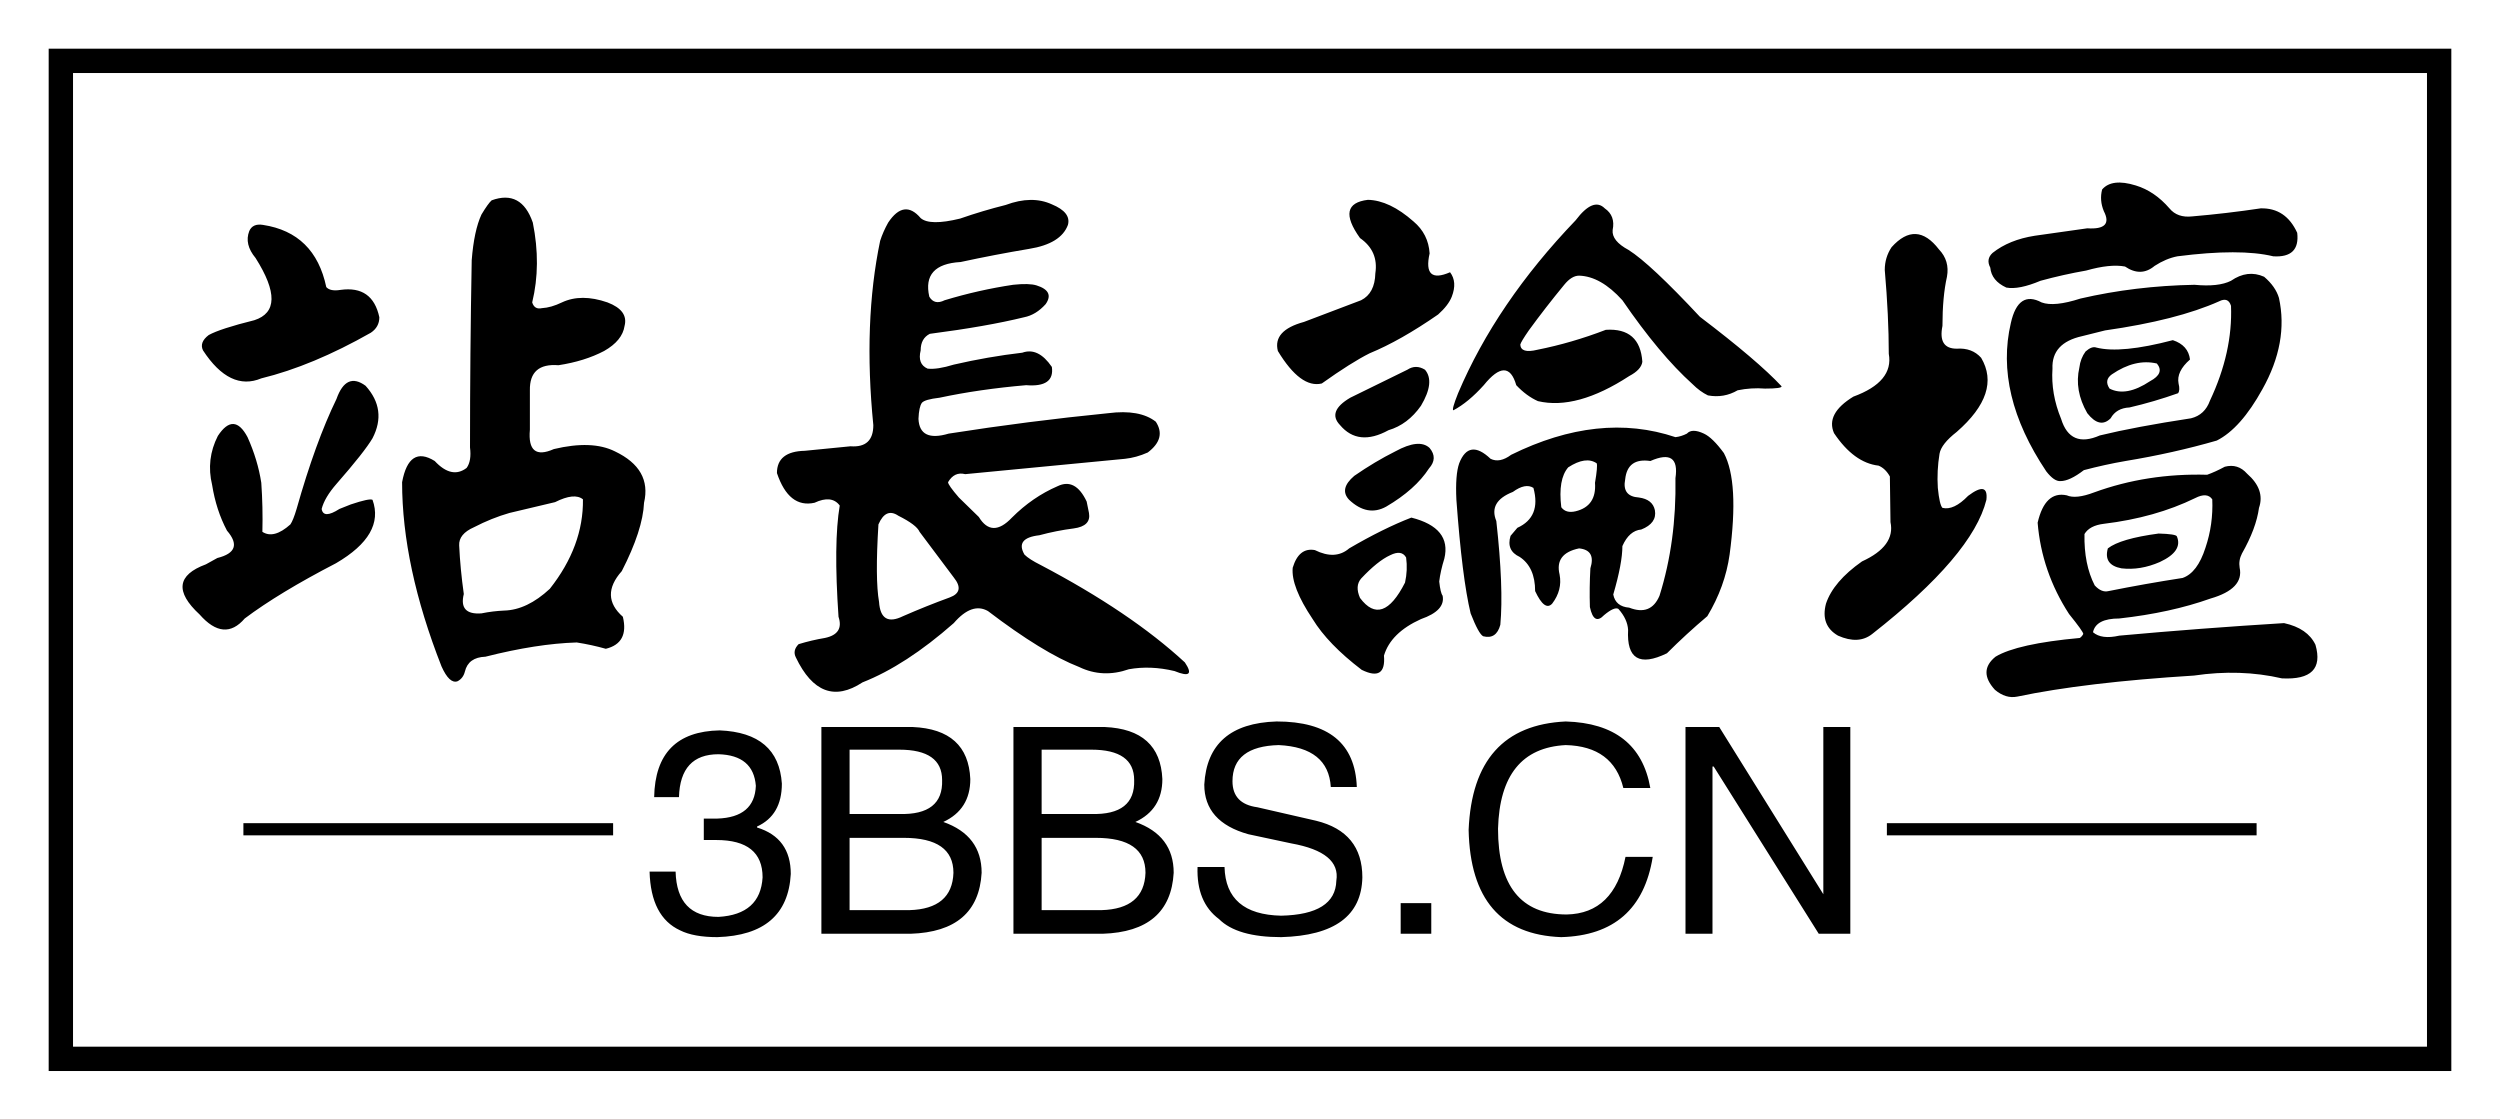
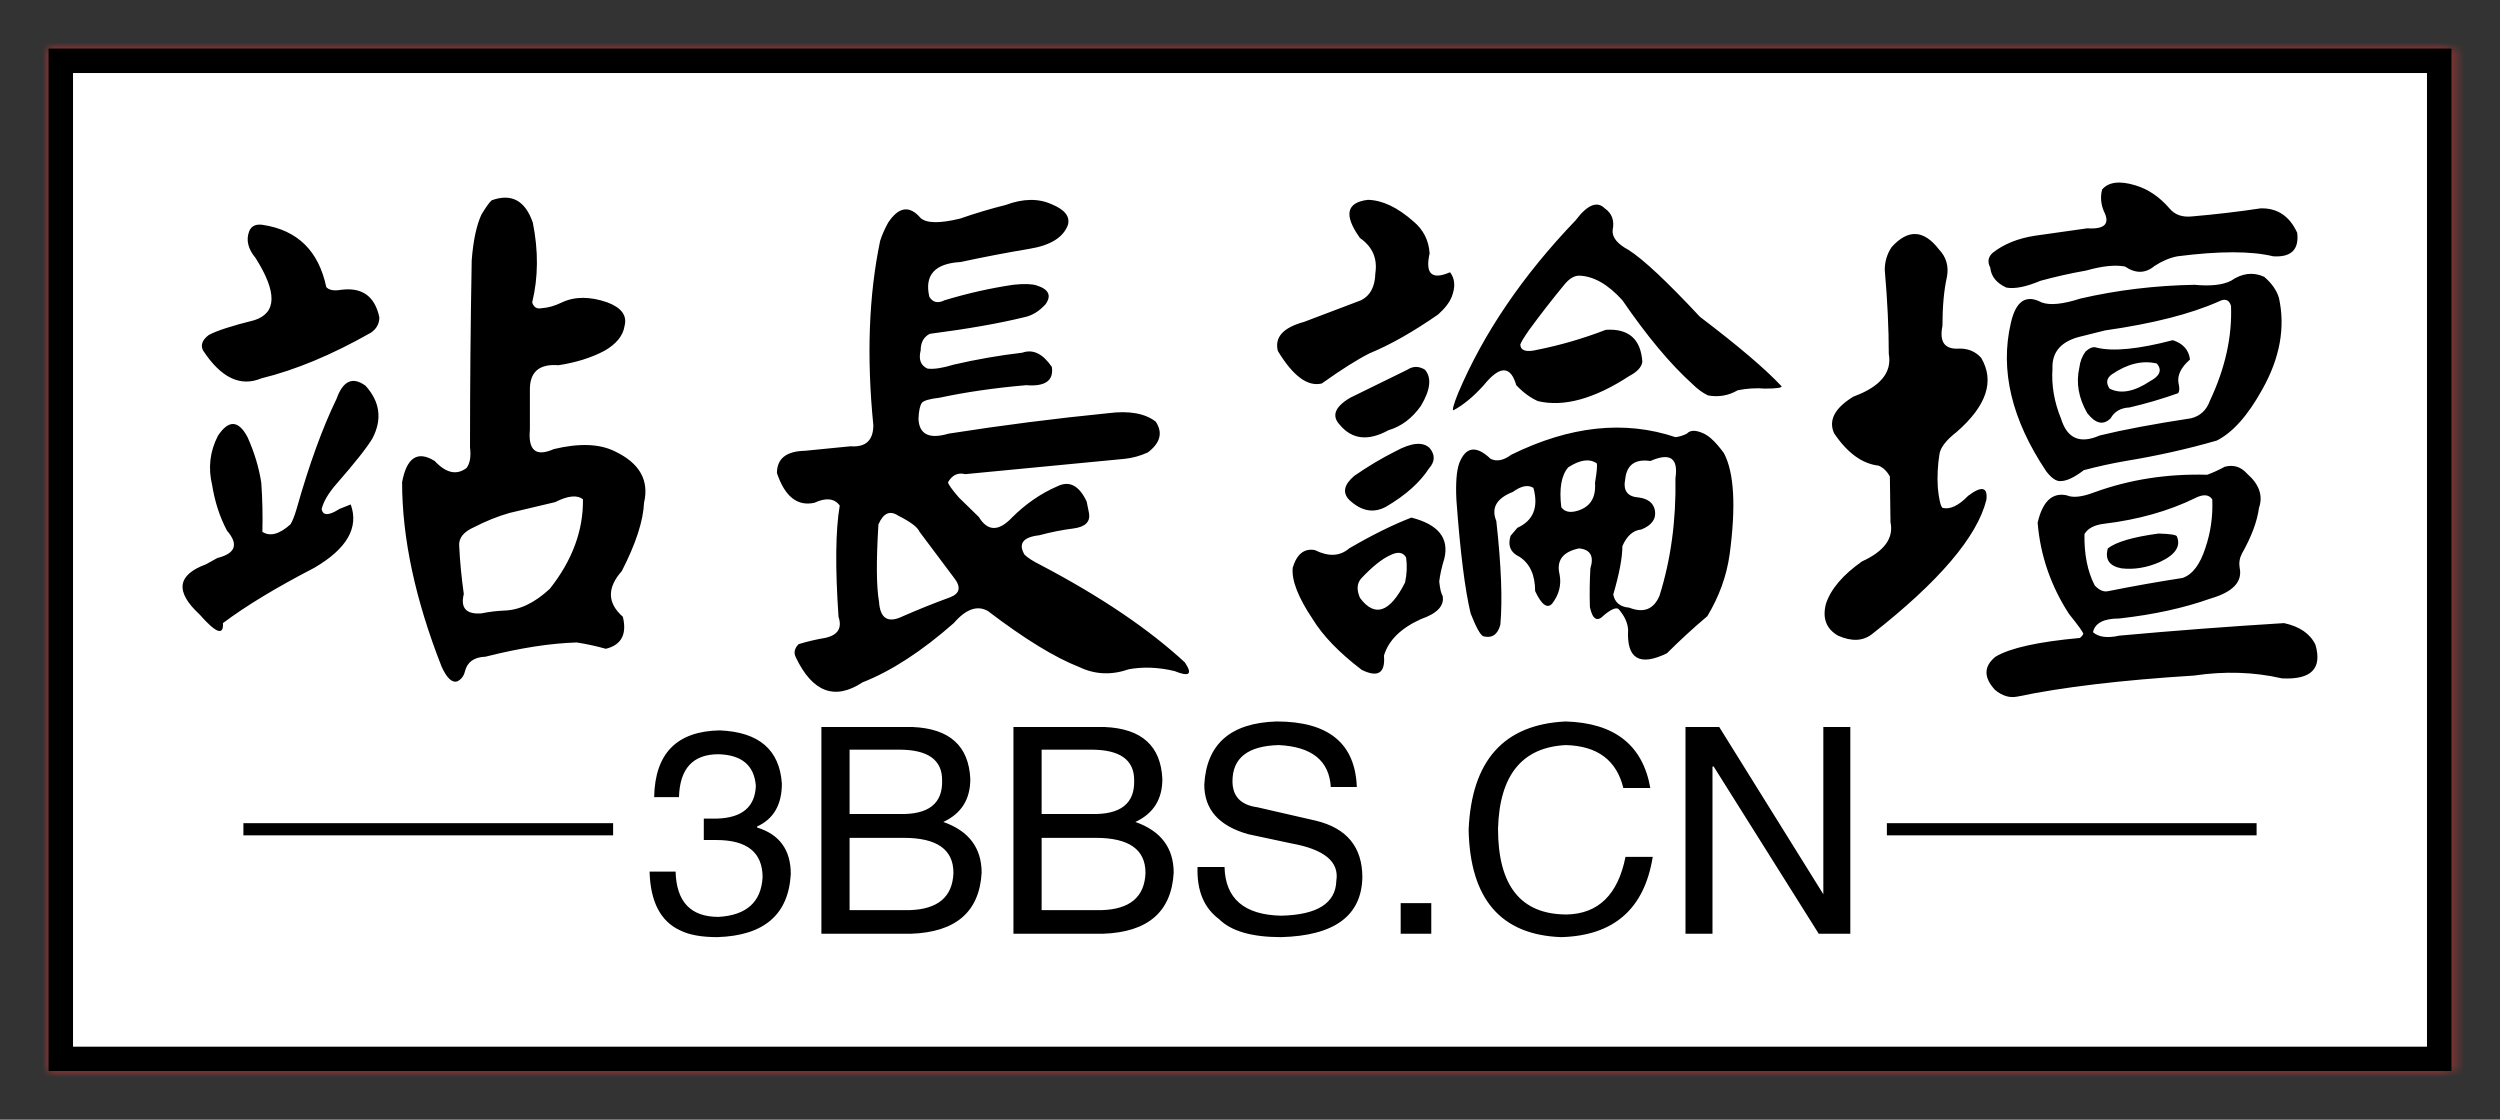
<svg xmlns="http://www.w3.org/2000/svg" xmlns:ns1="http://sodipodi.sourceforge.net/DTD/sodipodi-0.dtd" xmlns:ns2="http://www.inkscape.org/namespaces/inkscape" data-v-0dd9719b="" version="1.0" width="410.844" height="184.009" viewBox="0 0 205.422 92.004" preserveAspectRatio="xMidYMid meet" color-interpolation-filters="sRGB" id="svg67" ns1:docname="free_canvas下载.svg" ns2:version="1.1 (c68e22c387, 2021-05-23)">
  <rect x="0" y="0" width="205.422" height="92.004" fill="#333333" stroke="none" />
  <ns1:namedview id="namedview69" pagecolor="#ffffff" bordercolor="#666666" borderopacity="1.0" ns2:pageshadow="2" ns2:pageopacity="0.0" ns2:pagecheckerboard="0" showgrid="false" showguides="false" ns2:zoom="1.646" ns2:cx="205.04253" ns2:cy="189.55043" ns2:window-width="1920" ns2:window-height="1009" ns2:window-x="-8" ns2:window-y="-8" ns2:window-maximized="1" ns2:current-layer="svg67" />
  <g data-v-0dd9719b="" fill="#cc3333" class="pmspacesvg" id="g34">
    <g id="g32">
      <g mask="url(#607f4928-2f71-48ea-a96b-b6ac1523961a)" id="g30">
        <g id="g6">
          <rect data-gra="graph-name-bg" stroke-width="2" class="i-icon-bg" x="0" y="0" width="205.422" height="92.004" id="rect2" />
          <rect data-gra="graph-name-border" stroke="#000000" stroke-width="2" x="5" y="5" fill-opacity="0" width="195.422" height="82.004" id="rect4" />
        </g>
        <g transform="translate(15,15)" id="g28">
          <g data-gra="path-name" fill-rule="" class="tp-name" fill="#ffffff" id="g14">
            <g id="g12">
              <g id="g10">
                <path d="m 29.06,-34.55 v 0 q 2.44,-0.89 3.38,1.83 v 0 q 0.7,3.47 -0.05,6.56 v 0 q 0.19,0.61 0.8,0.47 v 0 q 0.75,-0.04 1.64,-0.47 v 0 q 1.59,-0.75 3.75,0 v 0 q 1.73,0.66 1.4,1.93 v 0 q -0.18,1.21 -1.68,2.06 v 0 q -1.6,0.84 -3.75,1.17 v 0 q -2.39,-0.19 -2.35,2.06 v 0 3.24 q -0.23,2.57 1.97,1.59 v 0 q 3.14,-0.75 5.02,0.19 v 0 q 3.04,1.45 2.39,4.22 v 0 q -0.1,2.25 -1.83,5.62 v 0 q -1.83,2.06 0.09,3.75 v 0 q 0.52,2.16 -1.4,2.63 v 0 Q 37.27,1.97 36.05,1.78 v 0 q -3.28,0.1 -7.5,1.17 v 0 Q 27.14,3 26.86,4.17 v 0 q -0.14,0.56 -0.61,0.8 v 0 Q 25.59,5.2 24.94,3.75 v 0 Q 21.7,-4.5 21.7,-11.39 v 0 q 0.57,-3.05 2.68,-1.74 v 0 q 1.4,1.5 2.62,0.57 v 0 q 0.42,-0.57 0.28,-1.69 v 0 q 0,-7.69 0.14,-15.38 v 0 q 0.19,-2.43 0.8,-3.75 v 0 q 0.56,-0.93 0.84,-1.17 z m -19.92,2.53 v 0 q 0.28,-0.65 1.13,-0.51 v 0 q 4.26,0.65 5.2,5.11 v 0 q 0.33,0.37 1.17,0.23 v 0 q 2.63,-0.37 3.19,2.25 v 0 q 0,0.8 -0.7,1.27 v 0 q -4.79,2.72 -9,3.75 v 0 q -2.58,1.08 -4.79,-2.3 v 0 q -0.32,-0.66 0.47,-1.26 v 0 Q 6.75,-24 9.56,-24.7 v 0 q 2.77,-0.89 0.1,-5.11 v 0 q -0.94,-1.13 -0.52,-2.21 z m 7.17,13.79 v 0 q 0.8,-2.25 2.39,-1.08 v 0 q 1.78,1.97 0.57,4.31 v 0 q -0.66,1.12 -2.96,3.75 v 0 q -0.98,1.12 -1.22,2.06 v 0 q 0.14,0.85 1.46,0 v 0 l 0.93,-0.37 q 1.55,-0.52 1.79,-0.38 v 0 q 1.03,2.86 -3,5.21 v 0 q -4.69,2.43 -7.5,4.54 v 0 Q 7.08,1.78 5.06,-0.52 v 0 Q 2.02,-3.33 5.58,-4.64 v 0 l 0.94,-0.52 q 2.25,-0.56 0.79,-2.25 v 0 Q 6.42,-9.09 6.09,-11.16 v 0 q -0.51,-2.11 0.47,-4.03 v 0 q 1.32,-2.01 2.44,0.1 v 0 q 0.84,1.87 1.13,3.75 v 0 q 0.14,2.01 0.09,4.03 v 0 q 0.94,0.61 2.3,-0.61 v 0 q 0.23,-0.33 0.51,-1.27 v 0 q 1.55,-5.48 3.28,-9.04 z m 20.25,8.25 v 0 q -0.7,-0.57 -2.29,0.23 v 0 l -3.75,0.89 q -1.46,0.42 -2.91,1.17 v 0 q -1.27,0.56 -1.22,1.5 v 0 q 0.09,1.92 0.38,3.99 v 0 q -0.43,1.73 1.45,1.59 v 0 q 0.94,-0.19 1.87,-0.23 v 0 q 1.88,-0.05 3.75,-1.79 v 0 q 2.77,-3.51 2.72,-7.35 z M 71.3,-34.17 v 0 q 2.15,-0.8 3.79,-0.05 v 0 q 1.6,0.66 1.32,1.69 v 0 q -0.57,1.55 -3.19,1.97 v 0 q -2.81,0.47 -5.63,1.08 v 0 q -3.18,0.18 -2.57,2.85 v 0 q 0.42,0.71 1.26,0.29 v 0 q 2.81,-0.85 5.63,-1.27 v 0 q 1.31,-0.14 1.92,0.05 v 0 q 1.5,0.47 0.75,1.54 v 0 q -0.8,0.89 -1.78,1.08 v 0 q -3.05,0.75 -7.74,1.36 v 0 q -0.75,0.38 -0.75,1.36 v 0 q -0.28,1.13 0.57,1.5 v 0 q 0.79,0.09 2.15,-0.33 v 0 q 2.81,-0.65 5.63,-0.98 v 0 q 1.31,-0.47 2.43,1.17 v 0 q 0.24,1.69 -2.11,1.5 v 0 q -3.84,0.33 -7.12,1.03 v 0 q -1.22,0.14 -1.45,0.42 v 0 q -0.24,0.33 -0.28,1.32 v 0 q 0.09,1.92 2.48,1.21 v 0 q 6.56,-1.03 13.12,-1.68 v 0 q 2.58,-0.33 3.9,0.7 v 0 q 0.89,1.36 -0.66,2.53 v 0 q -0.94,0.42 -1.88,0.52 v 0 l -13.12,1.26 q -0.89,-0.23 -1.41,0.66 v 0 q 0,0.23 0.89,1.26 v 0 l 1.64,1.6 q 1.08,1.78 2.72,0.05 v 0 q 1.69,-1.69 3.75,-2.58 v 0 q 1.46,-0.71 2.39,1.26 v 0 l 0.19,0.94 q 0.19,1.08 -1.26,1.27 v 0 q -1.41,0.18 -2.82,0.56 v 0 q -2.01,0.23 -1.22,1.59 v 0 q 0.38,0.38 1.32,0.85 v 0 q 7.4,3.89 11.86,8.01 v 0 Q 87,4.88 85.17,4.13 v 0 Q 83.2,3.66 81.42,3.98 v 0 Q 79.27,4.73 77.34,3.8 v 0 q -3,-1.17 -7.5,-4.6 v 0 q -1.31,-0.75 -2.81,0.99 v 0 q -3.94,3.47 -7.5,4.87 v 0 Q 56.11,7.31 54.05,3 V 3 Q 53.77,2.44 54.28,1.92 v 0 q 1.08,-0.33 2.16,-0.51 v 0 q 1.59,-0.33 1.12,-1.74 v 0 q -0.42,-6.09 0.1,-9.14 v 0 Q 57,-10.36 55.59,-9.7 v 0 q -2.11,0.47 -3.09,-2.44 v 0 q 0,-1.78 2.3,-1.83 v 0 l 3.75,-0.37 q 1.87,0.14 1.87,-1.74 v 0 q -0.84,-8.44 0.56,-15.14 v 0 q 0.24,-0.75 0.66,-1.5 v 0 q 1.31,-1.97 2.67,-0.37 v 0 q 0.75,0.65 3.24,0.04 v 0 q 1.87,-0.65 3.75,-1.12 z m -8.82,25.54 v 0 q -1.03,-0.7 -1.64,0.71 v 0 q -0.28,4.5 0.05,6.37 v 0 q 0.14,2.07 1.97,1.17 v 0 q 1.92,-0.84 3.84,-1.54 v 0 q 1.27,-0.47 0.33,-1.64 v 0 l -2.81,-3.75 q -0.24,-0.57 -1.74,-1.32 z m 37.93,-22.82 v 0 q -2.02,-2.82 0.65,-3.14 v 0 q 1.78,0.04 3.75,1.78 v 0 q 1.22,1.03 1.32,2.62 v 0 q -0.57,2.53 1.68,1.55 v 0 q 0.61,0.8 0.14,2.01 v 0 q -0.28,0.71 -1.12,1.46 v 0 q -3.1,2.15 -5.63,3.19 v 0 q -1.5,0.75 -3.93,2.48 v 0 q -1.74,0.42 -3.61,-2.67 v 0 q -0.43,-1.69 2.15,-2.39 v 0 l 4.69,-1.78 q 1.13,-0.57 1.17,-2.21 v 0 q 0.28,-1.83 -1.26,-2.9 z m 17.72,-1.46 v 0 q 1.45,-1.92 2.39,-0.98 v 0 q 0.89,0.61 0.65,1.78 v 0 q -0.09,0.89 1.31,1.64 v 0 q 1.79,1.13 5.86,5.49 v 0 q 4.74,3.6 6.71,5.71 v 0 q 0.04,0.19 -1.36,0.19 v 0 q -1.13,-0.09 -2.25,0.14 v 0 q -1.13,0.66 -2.44,0.42 v 0 q -0.66,-0.32 -1.27,-0.93 v 0 q -2.71,-2.44 -5.76,-6.89 v 0 q -1.78,-1.97 -3.56,-2.02 v 0 q -0.61,0 -1.22,0.75 v 0 q -1.55,1.88 -2.91,3.75 v 0 q -0.65,0.94 -0.7,1.17 v 0 q 0.05,0.75 1.4,0.42 v 0 q 2.82,-0.56 5.63,-1.64 v 0 q 2.81,-0.18 3,2.63 v 0 q -0.09,0.65 -1.08,1.17 v 0 q -4.31,2.81 -7.5,2.06 v 0 q -0.94,-0.42 -1.78,-1.31 v 0 q -0.7,-2.44 -2.67,0 v 0 q -1.27,1.41 -2.49,2.06 v 0 q -0.18,0 0.38,-1.4 v 0 q 3.14,-7.41 9.66,-14.21 z m -18.52,14.58 4.69,-2.3 q 0.7,-0.46 1.45,0 v 0 q 0.84,0.99 -0.33,2.96 v 0 q -1.08,1.54 -2.67,2.01 v 0 q -2.48,1.36 -3.98,-0.42 v 0 q -1.08,-1.12 0.84,-2.25 z m 13.22,4.69 v 0 q 7.22,-3.56 13.5,-1.45 v 0 q 0.47,-0.05 0.94,-0.29 v 0 q 0.42,-0.46 1.4,0 v 0 q 0.71,0.33 1.64,1.6 v 0 q 1.27,2.39 0.47,8.34 v 0 q -0.37,2.63 -1.83,5.06 v 0 q -1.73,1.46 -3.32,3.05 v 0 q -3.38,1.64 -3.19,-1.92 v 0 q -0.05,-0.89 -0.8,-1.73 v 0 q -0.33,-0.19 -1.17,0.51 v 0 q -0.84,0.89 -1.17,-0.66 v 0 q -0.05,-1.59 0.04,-3.18 v 0 q 0.47,-1.5 -0.93,-1.64 v 0 q -2.02,0.42 -1.6,2.15 v 0 q 0.24,1.27 -0.61,2.39 v 0 q -0.61,0.66 -1.4,-1.03 v 0 q 0,-1.97 -1.27,-2.81 v 0 q -1.12,-0.52 -0.75,-1.73 v 0 l 0.56,-0.66 q 1.97,-0.89 1.32,-3.28 v 0 q -0.66,-0.42 -1.69,0.33 v 0 q -2.02,0.79 -1.36,2.39 v 0 q 0.61,5.48 0.33,8.53 v 0 q -0.33,1.22 -1.41,0.94 v 0 q -0.37,-0.19 -1.03,-1.88 v 0 q -0.7,-2.91 -1.17,-9.33 v 0 q -0.1,-2.06 0.23,-3 v 0 q 0.8,-2.06 2.58,-0.37 v 0 q 0.75,0.37 1.69,-0.33 z m -9.52,-0.28 v 0 q 1.97,-1.08 2.82,-0.28 v 0 q 0.7,0.84 -0.05,1.68 v 0 q -1.13,1.74 -3.52,3.14 v 0 q -1.54,0.85 -3.04,-0.56 v 0 q -0.85,-0.89 0.42,-1.97 v 0 q 1.69,-1.17 3.37,-2.01 z m 16.55,0.98 v 0 q -0.89,-0.61 -2.34,0.33 v 0 q -0.85,0.98 -0.57,3.28 v 0 q 0.38,0.52 1.18,0.33 v 0 q 1.73,-0.42 1.59,-2.34 v 0 q 0.23,-1.36 0.14,-1.6 z m 4.41,-0.19 v 0 q -1.88,-0.28 -2.07,1.5 v 0 q -0.28,1.41 1.13,1.5 v 0 q 1.12,0.15 1.31,1.04 v 0 q 0.19,1.07 -1.12,1.59 v 0 q -0.99,0.09 -1.55,1.36 v 0 q 0,1.41 -0.75,3.98 v 0 q 0.19,0.99 1.31,1.08 v 0 q 1.78,0.7 2.49,-0.98 v 0 q 1.4,-4.46 1.31,-9.66 v 0 q 0.37,-2.48 -2.06,-1.41 z m -24.75,7.18 v 0 q 2.81,-1.64 5.11,-2.53 v 0 q 3.32,0.84 2.71,3.37 v 0 q -0.32,1.03 -0.42,1.88 v 0 q 0.1,0.93 0.28,1.17 v 0 q 0.24,1.22 -1.78,1.92 v 0 q -2.48,1.12 -3.04,3 v 0 q 0.18,2.16 -1.83,1.17 v 0 Q 97.78,1.92 96.52,-0.14 v 0 q -1.79,-2.67 -1.64,-4.22 v 0 q 0.51,-1.69 1.82,-1.45 v 0 q 1.69,0.84 2.82,-0.14 z m 3.37,0.56 v 0 q -1.03,0.47 -2.39,1.92 v 0 q -0.52,0.61 -0.09,1.59 v 0 q 1.82,2.44 3.7,-1.26 v 0 q 0.23,-1.03 0.09,-2.06 v 0 q -0.37,-0.66 -1.31,-0.19 z m 58.5,-30.05 v 0 q 0.8,-0.94 2.77,-0.33 v 0 q 1.54,0.47 2.76,1.88 v 0 q 0.66,0.8 1.88,0.66 v 0 q 2.81,-0.24 5.62,-0.66 v 0 q 2.06,-0.05 3,2.01 v 0 q 0.24,2.07 -1.97,1.93 v 0 q -2.72,-0.66 -7.87,0 v 0 q -0.94,0.18 -1.88,0.79 v 0 q -1.12,0.94 -2.43,0.05 v 0 q -1.22,-0.23 -3.19,0.33 v 0 q -1.88,0.33 -3.75,0.84 v 0 q -1.78,0.75 -2.81,0.56 v 0 q -1.22,-0.56 -1.32,-1.64 v 0 q -0.37,-0.7 0.19,-1.21 v 0 q 1.36,-1.08 3.47,-1.41 v 0 l 4.31,-0.61 q 2.16,0.14 1.36,-1.41 v 0 q -0.37,-0.89 -0.14,-1.78 z m -17.3,4.74 v 0 q 2.02,-2.25 3.89,0.18 v 0 q 0.9,0.94 0.66,2.25 v 0 q -0.37,1.64 -0.37,4.04 v 0 q -0.38,1.87 1.17,1.87 v 0 q 1.26,-0.09 2.01,0.75 v 0 q 1.69,2.86 -2.01,6.09 v 0 q -1.27,0.99 -1.41,1.79 v 0 q -0.23,1.4 -0.14,2.81 v 0 q 0.14,1.4 0.38,1.64 v 0 q 0.93,0.23 2.11,-0.99 v 0 q 1.68,-1.26 1.5,0.33 v 0 q -1.13,4.55 -9.38,11.02 v 0 q -1.12,0.89 -2.81,0.14 v 0 q -1.46,-0.84 -0.99,-2.63 v 0 q 0.61,-1.82 2.96,-3.47 v 0 q 2.76,-1.26 2.34,-3.23 v 0 l -0.05,-3.75 q -0.37,-0.66 -0.93,-0.89 v 0 q -2.02,-0.23 -3.66,-2.67 v 0 q -0.7,-1.6 1.59,-3 v 0 q 3.33,-1.22 2.91,-3.52 v 0 q 0,-3.09 -0.33,-6.89 v 0 q 0,-1.03 0.56,-1.87 z m 27.89,2.76 v 0 q 1.36,-0.94 2.72,-0.33 v 0 q 0.94,0.8 1.22,1.74 v 0 q 0.8,3.65 -1.36,7.5 v 0 q -1.78,3.23 -3.75,4.22 v 0 q -3.56,1.03 -7.5,1.68 v 0 q -1.68,0.29 -3.42,0.75 v 0 q -1.17,0.9 -1.92,0.9 v 0 q -0.52,0.04 -1.17,-0.8 v 0 q -4.27,-6.38 -2.91,-12.19 v 0 q 0.61,-2.72 2.53,-1.69 v 0 q 1.03,0.38 3.19,-0.32 v 0 q 4.5,-1.04 9.37,-1.13 v 0 q 1.97,0.19 3,-0.33 z m -0.98,1.69 v 0 q -3.47,1.55 -9.37,2.39 v 0 l -1.88,0.47 q -2.53,0.56 -2.44,2.67 v 0 q -0.14,2.06 0.71,4.13 v 0 q 0.75,2.43 3.18,1.36 v 0 q 2.91,-0.71 7.5,-1.41 v 0 q 1.13,-0.28 1.55,-1.45 v 0 q 1.88,-3.99 1.73,-7.79 v 0 q -0.23,-0.75 -0.98,-0.37 z m -10.08,3.8 v 0 q 2.02,0.51 6.28,-0.61 v 0 q 1.27,0.42 1.41,1.59 v 0 q -1.13,0.99 -0.94,1.97 v 0 q 0.14,0.56 -0.04,0.8 v 0 q -1.97,0.7 -3.99,1.17 v 0 q -1.08,0.05 -1.55,0.89 v 0 q -0.89,0.89 -1.92,-0.42 v 0 q -1.08,-1.88 -0.65,-3.75 v 0 q 0.09,-0.75 0.51,-1.32 v 0 q 0.52,-0.46 0.89,-0.32 z m 4.97,1.31 v 0 q -1.78,-0.42 -3.7,0.89 v 0 q -0.66,0.47 -0.19,1.17 v 0 q 1.36,0.7 3.33,-0.61 v 0 q 1.22,-0.65 0.56,-1.45 z m 5.58,8.48 v 0 q 1.08,-0.28 1.83,0.57 v 0 q 1.5,1.31 0.98,2.81 v 0 q -0.23,1.69 -1.4,3.75 v 0 q -0.29,0.56 -0.19,1.17 v 0 q 0.37,1.73 -2.39,2.53 v 0 q -3.28,1.17 -7.5,1.64 v 0 q -1.92,0 -2.16,1.13 v 0 q 0.7,0.61 2.16,0.28 v 0 q 6.7,-0.61 13.54,-1.03 v 0 q 1.93,0.42 2.58,1.78 v 0 q 0.85,2.95 -2.76,2.76 v 0 Q 172.73,3.94 168.94,4.5 v 0 q -8.96,0.56 -14.53,1.73 v 0 q -0.94,0.19 -1.83,-0.56 v 0 q -1.41,-1.54 0.05,-2.72 v 0 q 1.78,-1.07 6.93,-1.54 v 0 q 0.19,-0.14 0.28,-0.33 v 0 q 0,-0.19 -1.17,-1.64 v 0 q -2.25,-3.47 -2.58,-7.5 v 0 q 0.61,-2.63 2.39,-2.25 v 0 q 0.75,0.33 2.25,-0.24 v 0 q 4.36,-1.59 9.29,-1.45 v 0 q 0.65,-0.23 1.45,-0.66 z m -2.44,2.58 v 0 q -3.28,1.6 -7.5,2.11 v 0 q -1.17,0.14 -1.59,0.84 v 0 q -0.05,2.49 0.84,4.22 v 0 q 0.56,0.61 1.13,0.47 v 0 q 3.04,-0.61 6.09,-1.08 v 0 q 1.22,-0.42 1.88,-2.48 v 0 q 0.65,-1.92 0.56,-3.98 v 0 q -0.42,-0.61 -1.41,-0.1 z m -7.17,4.13 v 0 q 1.03,-0.8 4.17,-1.22 v 0 q 1.41,0.04 1.5,0.23 v 0 q 0.52,1.22 -1.4,2.11 v 0 q -1.6,0.7 -3.15,0.52 v 0 q -1.5,-0.28 -1.12,-1.64 z" transform="translate(-3.66,36.01)" id="path8" />
              </g>
            </g>
          </g>
          <g data-gra="path-slogan" fill-rule="" class="tp-slogan" fill="#ffffff" transform="translate(5,44.278)" id="g26">
            <rect x="0" height="1" y="8.361" width="30.379" id="rect16" />
            <rect height="1" y="8.361" width="30.379" x="135.043" id="rect18" />
            <g transform="translate(33.379)" id="g24">
              <g transform="scale(1.98)" id="g22">
                <path d="m 2.67,-3.89 v 0 -0.89 q 0.28,0 0.56,0 v 0 q 1.55,-0.05 1.6,-1.36 v 0 Q 4.73,-7.41 3.28,-7.45 v 0 q -1.59,0 -1.64,1.78 v 0 H 0.61 q 0.05,-2.72 2.72,-2.77 v 0 q 2.44,0.1 2.58,2.21 v 0 q 0,1.31 -1.03,1.78 v 0 0.04 q 1.4,0.43 1.4,1.93 v 0 Q 6.14,0.05 3.23,0.14 v 0 q -0.98,0 -1.54,-0.28 v 0 Q 0.47,-0.7 0.42,-2.58 v 0 H 1.5 q 0.05,1.88 1.78,1.88 v 0 q 1.74,-0.1 1.83,-1.64 v 0 q 0,-1.55 -1.92,-1.55 v 0 q -0.28,0 -0.52,0 z m 8.11,-3.75 H 8.72 v 2.67 h 2.06 q 1.83,0.05 1.78,-1.41 v 0 q 0,-1.26 -1.78,-1.26 z M 11.25,0 h -3.7 v -8.58 h 3.79 q 2.3,0.1 2.39,2.16 v 0 q 0,1.26 -1.12,1.78 v 0 q 1.59,0.56 1.59,2.11 v 0 Q 14.06,-0.09 11.25,0 Z M 10.97,-3.98 H 8.72 v 3 h 2.48 q 1.78,-0.05 1.83,-1.55 v 0 q 0,-1.45 -2.06,-1.45 z m 7.78,-3.66 h -2.06 v 2.67 h 2.06 q 1.83,0.05 1.78,-1.41 v 0 q 0,-1.26 -1.78,-1.26 z M 19.22,0 h -3.7 v -8.58 h 3.79 q 2.3,0.1 2.39,2.16 v 0 q 0,1.26 -1.12,1.78 v 0 q 1.59,0.56 1.59,2.11 v 0 Q 22.03,-0.09 19.22,0 Z m -0.28,-3.98 h -2.25 v 3 h 2.48 Q 20.95,-1.03 21,-2.53 v 0 q 0,-1.45 -2.06,-1.45 z m 10.83,-2.11 v 0 h -1.08 q -0.1,-1.64 -2.16,-1.74 v 0 q -1.92,0.05 -1.92,1.5 v 0 q 0,0.94 1.03,1.08 v 0 l 2.44,0.56 Q 30,-4.22 30,-2.34 v 0 q -0.05,2.39 -3.37,2.48 v 0 q -1.83,0 -2.58,-0.75 v 0 q -0.94,-0.7 -0.89,-2.16 v 0 h 1.12 q 0.05,1.97 2.35,2.02 v 0 q 2.25,-0.05 2.29,-1.45 v 0 q 0.19,-1.18 -1.87,-1.55 v 0 l -1.78,-0.38 q -1.83,-0.51 -1.83,-2.06 v 0 q 0.14,-2.53 3,-2.62 v 0 q 3.23,0 3.33,2.72 z m 1.82,4.82 h 1.27 V 0 h -1.27 z m 10.36,-4.78 v 0 h -1.12 q -0.42,-1.73 -2.39,-1.78 v 0 q -2.72,0.14 -2.81,3.47 v 0 q 0,3.56 2.85,3.56 v 0 q 1.97,-0.04 2.44,-2.39 v 0 h 1.13 q -0.52,3.24 -3.8,3.33 v 0 Q 34.5,0 34.41,-4.31 v 0 q 0.18,-4.32 4.03,-4.5 v 0 q 3.04,0.09 3.51,2.76 z m 2.86,-2.53 4.32,6.94 v -6.94 h 1.12 V 0 H 48.94 L 44.58,-6.94 H 44.53 V 0 h -1.12 v -8.58 z" transform="translate(-0.422,8.812)" id="path20" />
              </g>
            </g>
          </g>
        </g>
      </g>
    </g>
  </g>
  <defs v-gra="od" id="defs36" />
  <mask id="607f4928-2f71-48ea-a96b-b6ac1523961a">
    <g fill="#ffffff" id="g42">
-       <rect data-gra="graph-name-bg" stroke-width="2" class="i-icon-bg" x="0" y="0" width="205.422" height="92.004" id="rect38" />
      <rect data-gra="graph-name-border" stroke="#000000" stroke-width="2" x="5" y="5" fill-opacity="1" width="195.422" height="82.004" id="rect40" />
    </g>
    <g transform="translate(15,15)" fill="#000000" id="g64">
      <g data-gra="path-name" fill-rule="" class="tp-name" id="g50">
        <g id="g48">
          <g id="g46">
-             <path d="m 29.06,-34.55 v 0 q 2.44,-0.89 3.38,1.83 v 0 q 0.7,3.47 -0.05,6.56 v 0 q 0.19,0.61 0.8,0.47 v 0 q 0.75,-0.04 1.64,-0.47 v 0 q 1.59,-0.75 3.75,0 v 0 q 1.73,0.66 1.4,1.93 v 0 q -0.18,1.21 -1.68,2.06 v 0 q -1.6,0.84 -3.75,1.17 v 0 q -2.39,-0.19 -2.35,2.06 v 0 3.24 q -0.23,2.57 1.97,1.59 v 0 q 3.14,-0.75 5.02,0.19 v 0 q 3.04,1.45 2.39,4.22 v 0 q -0.1,2.25 -1.83,5.62 v 0 q -1.83,2.06 0.09,3.75 v 0 q 0.52,2.16 -1.4,2.63 v 0 Q 37.27,1.97 36.05,1.78 v 0 q -3.28,0.1 -7.5,1.17 v 0 Q 27.14,3 26.86,4.17 v 0 q -0.14,0.56 -0.61,0.8 v 0 Q 25.59,5.2 24.94,3.75 v 0 Q 21.7,-4.5 21.7,-11.39 v 0 q 0.57,-3.05 2.68,-1.74 v 0 q 1.4,1.5 2.62,0.57 v 0 q 0.42,-0.57 0.28,-1.69 v 0 q 0,-7.69 0.14,-15.38 v 0 q 0.19,-2.43 0.8,-3.75 v 0 q 0.56,-0.93 0.84,-1.17 z m -19.92,2.53 v 0 q 0.28,-0.65 1.13,-0.51 v 0 q 4.26,0.65 5.2,5.11 v 0 q 0.33,0.37 1.17,0.23 v 0 q 2.63,-0.37 3.19,2.25 v 0 q 0,0.8 -0.7,1.27 v 0 q -4.79,2.72 -9,3.75 v 0 q -2.58,1.08 -4.79,-2.3 v 0 q -0.32,-0.66 0.47,-1.26 v 0 Q 6.75,-24 9.56,-24.7 v 0 q 2.77,-0.89 0.1,-5.11 v 0 q -0.94,-1.13 -0.52,-2.21 z m 7.17,13.79 v 0 q 0.8,-2.25 2.39,-1.08 v 0 q 1.78,1.97 0.57,4.31 v 0 q -0.66,1.12 -2.96,3.75 v 0 q -0.98,1.12 -1.22,2.06 v 0 q 0.14,0.85 1.46,0 v 0 l 0.93,-0.37 q 1.55,-0.52 1.79,-0.38 v 0 q 1.03,2.86 -3,5.21 v 0 q -4.69,2.43 -7.5,4.54 v 0 Q 7.08,1.78 5.06,-0.52 v 0 Q 2.02,-3.33 5.58,-4.64 v 0 l 0.94,-0.52 q 2.25,-0.56 0.79,-2.25 v 0 Q 6.42,-9.09 6.09,-11.16 v 0 q -0.51,-2.11 0.47,-4.03 v 0 q 1.32,-2.01 2.44,0.1 v 0 q 0.84,1.87 1.13,3.75 v 0 q 0.14,2.01 0.09,4.03 v 0 q 0.94,0.61 2.3,-0.61 v 0 q 0.23,-0.33 0.51,-1.27 v 0 q 1.55,-5.48 3.28,-9.04 z m 20.25,8.25 v 0 q -0.7,-0.57 -2.29,0.23 v 0 l -3.75,0.89 q -1.46,0.42 -2.91,1.17 v 0 q -1.27,0.56 -1.22,1.5 v 0 q 0.09,1.92 0.38,3.99 v 0 q -0.43,1.73 1.45,1.59 v 0 q 0.94,-0.19 1.87,-0.23 v 0 q 1.88,-0.05 3.75,-1.79 v 0 q 2.77,-3.51 2.72,-7.35 z M 71.3,-34.17 v 0 q 2.15,-0.8 3.79,-0.05 v 0 q 1.6,0.66 1.32,1.69 v 0 q -0.57,1.55 -3.19,1.97 v 0 q -2.81,0.47 -5.63,1.08 v 0 q -3.18,0.18 -2.57,2.85 v 0 q 0.42,0.71 1.26,0.29 v 0 q 2.81,-0.85 5.63,-1.27 v 0 q 1.31,-0.14 1.92,0.05 v 0 q 1.5,0.47 0.75,1.54 v 0 q -0.8,0.89 -1.78,1.08 v 0 q -3.05,0.75 -7.74,1.36 v 0 q -0.75,0.38 -0.75,1.36 v 0 q -0.28,1.13 0.57,1.5 v 0 q 0.79,0.09 2.15,-0.33 v 0 q 2.81,-0.65 5.63,-0.98 v 0 q 1.31,-0.47 2.43,1.17 v 0 q 0.24,1.69 -2.11,1.5 v 0 q -3.84,0.33 -7.12,1.03 v 0 q -1.22,0.14 -1.45,0.42 v 0 q -0.24,0.33 -0.28,1.32 v 0 q 0.09,1.92 2.48,1.21 v 0 q 6.56,-1.03 13.12,-1.68 v 0 q 2.58,-0.33 3.9,0.7 v 0 q 0.89,1.36 -0.66,2.53 v 0 q -0.94,0.42 -1.88,0.52 v 0 l -13.12,1.26 q -0.89,-0.23 -1.41,0.66 v 0 q 0,0.23 0.89,1.26 v 0 l 1.64,1.6 q 1.08,1.78 2.72,0.05 v 0 q 1.69,-1.69 3.75,-2.58 v 0 q 1.46,-0.71 2.39,1.26 v 0 l 0.19,0.94 q 0.19,1.08 -1.26,1.27 v 0 q -1.41,0.18 -2.82,0.56 v 0 q -2.01,0.23 -1.22,1.59 v 0 q 0.38,0.38 1.32,0.85 v 0 q 7.4,3.89 11.86,8.01 v 0 Q 87,4.88 85.17,4.13 v 0 Q 83.2,3.66 81.42,3.98 v 0 Q 79.27,4.73 77.34,3.8 v 0 q -3,-1.17 -7.5,-4.6 v 0 q -1.31,-0.75 -2.81,0.99 v 0 q -3.94,3.47 -7.5,4.87 v 0 Q 56.11,7.31 54.05,3 V 3 Q 53.77,2.44 54.28,1.92 v 0 q 1.08,-0.33 2.16,-0.51 v 0 q 1.59,-0.33 1.12,-1.74 v 0 q -0.42,-6.09 0.1,-9.14 v 0 Q 57,-10.36 55.59,-9.7 v 0 q -2.11,0.47 -3.09,-2.44 v 0 q 0,-1.78 2.3,-1.83 v 0 l 3.75,-0.37 q 1.87,0.14 1.87,-1.74 v 0 q -0.84,-8.44 0.56,-15.14 v 0 q 0.24,-0.75 0.66,-1.5 v 0 q 1.31,-1.97 2.67,-0.37 v 0 q 0.75,0.65 3.24,0.04 v 0 q 1.87,-0.65 3.75,-1.12 z m -8.82,25.54 v 0 q -1.03,-0.7 -1.64,0.71 v 0 q -0.28,4.5 0.05,6.37 v 0 q 0.14,2.07 1.97,1.17 v 0 q 1.92,-0.84 3.84,-1.54 v 0 q 1.27,-0.47 0.33,-1.64 v 0 l -2.81,-3.75 q -0.24,-0.57 -1.74,-1.32 z m 37.93,-22.82 v 0 q -2.02,-2.82 0.65,-3.14 v 0 q 1.78,0.04 3.75,1.78 v 0 q 1.22,1.03 1.32,2.62 v 0 q -0.57,2.53 1.68,1.55 v 0 q 0.61,0.8 0.14,2.01 v 0 q -0.28,0.71 -1.12,1.46 v 0 q -3.1,2.15 -5.63,3.19 v 0 q -1.5,0.75 -3.93,2.48 v 0 q -1.74,0.42 -3.61,-2.67 v 0 q -0.43,-1.69 2.15,-2.39 v 0 l 4.69,-1.78 q 1.13,-0.57 1.17,-2.21 v 0 q 0.28,-1.83 -1.26,-2.9 z m 17.72,-1.46 v 0 q 1.45,-1.92 2.39,-0.98 v 0 q 0.89,0.61 0.65,1.78 v 0 q -0.09,0.89 1.31,1.64 v 0 q 1.79,1.13 5.86,5.49 v 0 q 4.74,3.6 6.71,5.71 v 0 q 0.04,0.19 -1.36,0.19 v 0 q -1.13,-0.09 -2.25,0.14 v 0 q -1.13,0.66 -2.44,0.42 v 0 q -0.66,-0.32 -1.27,-0.93 v 0 q -2.71,-2.44 -5.76,-6.89 v 0 q -1.78,-1.97 -3.56,-2.02 v 0 q -0.61,0 -1.22,0.75 v 0 q -1.55,1.88 -2.91,3.75 v 0 q -0.65,0.94 -0.7,1.17 v 0 q 0.05,0.75 1.4,0.42 v 0 q 2.82,-0.56 5.63,-1.64 v 0 q 2.81,-0.18 3,2.63 v 0 q -0.09,0.65 -1.08,1.17 v 0 q -4.31,2.81 -7.5,2.06 v 0 q -0.94,-0.42 -1.78,-1.31 v 0 q -0.7,-2.44 -2.67,0 v 0 q -1.27,1.41 -2.49,2.06 v 0 q -0.18,0 0.38,-1.4 v 0 q 3.14,-7.41 9.66,-14.21 z m -18.52,14.58 4.69,-2.3 q 0.7,-0.46 1.45,0 v 0 q 0.84,0.99 -0.33,2.96 v 0 q -1.08,1.54 -2.67,2.01 v 0 q -2.48,1.36 -3.98,-0.42 v 0 q -1.08,-1.12 0.84,-2.25 z m 13.22,4.69 v 0 q 7.22,-3.56 13.5,-1.45 v 0 q 0.47,-0.05 0.94,-0.29 v 0 q 0.42,-0.46 1.4,0 v 0 q 0.71,0.33 1.64,1.6 v 0 q 1.27,2.39 0.47,8.34 v 0 q -0.37,2.63 -1.83,5.06 v 0 q -1.73,1.46 -3.32,3.05 v 0 q -3.38,1.64 -3.19,-1.92 v 0 q -0.05,-0.89 -0.8,-1.73 v 0 q -0.33,-0.19 -1.17,0.51 v 0 q -0.84,0.89 -1.17,-0.66 v 0 q -0.05,-1.59 0.04,-3.18 v 0 q 0.47,-1.5 -0.93,-1.64 v 0 q -2.02,0.42 -1.6,2.15 v 0 q 0.24,1.27 -0.61,2.39 v 0 q -0.61,0.66 -1.4,-1.03 v 0 q 0,-1.97 -1.27,-2.81 v 0 q -1.12,-0.52 -0.75,-1.73 v 0 l 0.56,-0.66 q 1.97,-0.89 1.32,-3.28 v 0 q -0.66,-0.42 -1.69,0.33 v 0 q -2.02,0.79 -1.36,2.39 v 0 q 0.61,5.48 0.33,8.53 v 0 q -0.33,1.22 -1.41,0.94 v 0 q -0.37,-0.19 -1.03,-1.88 v 0 q -0.7,-2.91 -1.17,-9.33 v 0 q -0.1,-2.06 0.23,-3 v 0 q 0.8,-2.06 2.58,-0.37 v 0 q 0.75,0.37 1.69,-0.33 z m -9.52,-0.28 v 0 q 1.97,-1.08 2.82,-0.28 v 0 q 0.7,0.84 -0.05,1.68 v 0 q -1.13,1.74 -3.52,3.14 v 0 q -1.54,0.85 -3.04,-0.56 v 0 q -0.85,-0.89 0.42,-1.97 v 0 q 1.69,-1.17 3.37,-2.01 z m 16.55,0.98 v 0 q -0.89,-0.61 -2.34,0.33 v 0 q -0.85,0.98 -0.57,3.28 v 0 q 0.38,0.52 1.18,0.33 v 0 q 1.73,-0.42 1.59,-2.34 v 0 q 0.23,-1.36 0.14,-1.6 z m 4.41,-0.19 v 0 q -1.88,-0.28 -2.07,1.5 v 0 q -0.28,1.41 1.13,1.5 v 0 q 1.12,0.15 1.31,1.04 v 0 q 0.19,1.07 -1.12,1.59 v 0 q -0.99,0.09 -1.55,1.36 v 0 q 0,1.41 -0.75,3.98 v 0 q 0.19,0.99 1.31,1.08 v 0 q 1.78,0.7 2.49,-0.98 v 0 q 1.4,-4.46 1.31,-9.66 v 0 q 0.37,-2.48 -2.06,-1.41 z m -24.75,7.18 v 0 q 2.81,-1.64 5.11,-2.53 v 0 q 3.32,0.84 2.71,3.37 v 0 q -0.32,1.03 -0.42,1.88 v 0 q 0.1,0.93 0.28,1.17 v 0 q 0.24,1.22 -1.78,1.92 v 0 q -2.48,1.12 -3.04,3 v 0 q 0.18,2.16 -1.83,1.17 v 0 Q 97.78,1.92 96.52,-0.14 v 0 q -1.79,-2.67 -1.64,-4.22 v 0 q 0.51,-1.69 1.82,-1.45 v 0 q 1.69,0.84 2.82,-0.14 z m 3.37,0.56 v 0 q -1.03,0.47 -2.39,1.92 v 0 q -0.52,0.61 -0.09,1.59 v 0 q 1.82,2.44 3.7,-1.26 v 0 q 0.23,-1.03 0.09,-2.06 v 0 q -0.37,-0.66 -1.31,-0.19 z m 58.5,-30.05 v 0 q 0.8,-0.94 2.77,-0.33 v 0 q 1.54,0.47 2.76,1.88 v 0 q 0.66,0.8 1.88,0.66 v 0 q 2.81,-0.24 5.62,-0.66 v 0 q 2.06,-0.05 3,2.01 v 0 q 0.24,2.07 -1.97,1.93 v 0 q -2.72,-0.66 -7.87,0 v 0 q -0.94,0.18 -1.88,0.79 v 0 q -1.12,0.94 -2.43,0.05 v 0 q -1.22,-0.23 -3.19,0.33 v 0 q -1.88,0.33 -3.75,0.84 v 0 q -1.78,0.75 -2.81,0.56 v 0 q -1.22,-0.56 -1.32,-1.64 v 0 q -0.37,-0.7 0.19,-1.21 v 0 q 1.36,-1.08 3.47,-1.41 v 0 l 4.31,-0.61 q 2.16,0.14 1.36,-1.41 v 0 q -0.37,-0.89 -0.14,-1.78 z m -17.3,4.74 v 0 q 2.02,-2.25 3.89,0.18 v 0 q 0.9,0.94 0.66,2.25 v 0 q -0.37,1.64 -0.37,4.04 v 0 q -0.38,1.87 1.17,1.87 v 0 q 1.26,-0.09 2.01,0.75 v 0 q 1.69,2.86 -2.01,6.09 v 0 q -1.27,0.99 -1.41,1.79 v 0 q -0.23,1.4 -0.14,2.81 v 0 q 0.14,1.4 0.38,1.64 v 0 q 0.93,0.23 2.11,-0.99 v 0 q 1.68,-1.26 1.5,0.33 v 0 q -1.13,4.55 -9.38,11.02 v 0 q -1.12,0.89 -2.81,0.14 v 0 q -1.46,-0.84 -0.99,-2.63 v 0 q 0.61,-1.82 2.96,-3.47 v 0 q 2.76,-1.26 2.34,-3.23 v 0 l -0.05,-3.75 q -0.37,-0.66 -0.93,-0.89 v 0 q -2.02,-0.23 -3.66,-2.67 v 0 q -0.7,-1.6 1.59,-3 v 0 q 3.33,-1.22 2.91,-3.52 v 0 q 0,-3.09 -0.33,-6.89 v 0 q 0,-1.03 0.56,-1.87 z m 27.89,2.76 v 0 q 1.36,-0.94 2.72,-0.33 v 0 q 0.94,0.8 1.22,1.74 v 0 q 0.8,3.65 -1.36,7.5 v 0 q -1.78,3.23 -3.75,4.22 v 0 q -3.56,1.03 -7.5,1.68 v 0 q -1.68,0.29 -3.42,0.75 v 0 q -1.17,0.9 -1.92,0.9 v 0 q -0.52,0.04 -1.17,-0.8 v 0 q -4.27,-6.38 -2.91,-12.19 v 0 q 0.61,-2.72 2.53,-1.69 v 0 q 1.03,0.38 3.19,-0.32 v 0 q 4.5,-1.04 9.37,-1.13 v 0 q 1.97,0.19 3,-0.33 z m -0.98,1.69 v 0 q -3.47,1.55 -9.37,2.39 v 0 l -1.88,0.47 q -2.53,0.56 -2.44,2.67 v 0 q -0.14,2.06 0.71,4.13 v 0 q 0.75,2.43 3.18,1.36 v 0 q 2.91,-0.71 7.5,-1.41 v 0 q 1.13,-0.28 1.55,-1.45 v 0 q 1.88,-3.99 1.73,-7.79 v 0 q -0.23,-0.75 -0.98,-0.37 z m -10.08,3.8 v 0 q 2.02,0.51 6.28,-0.61 v 0 q 1.27,0.42 1.41,1.59 v 0 q -1.13,0.99 -0.94,1.97 v 0 q 0.14,0.56 -0.04,0.8 v 0 q -1.97,0.7 -3.99,1.17 v 0 q -1.08,0.05 -1.55,0.89 v 0 q -0.89,0.89 -1.92,-0.42 v 0 q -1.08,-1.88 -0.65,-3.75 v 0 q 0.09,-0.75 0.51,-1.32 v 0 q 0.52,-0.46 0.89,-0.32 z m 4.97,1.31 v 0 q -1.78,-0.42 -3.7,0.89 v 0 q -0.66,0.47 -0.19,1.17 v 0 q 1.36,0.7 3.33,-0.61 v 0 q 1.22,-0.65 0.56,-1.45 z m 5.58,8.48 v 0 q 1.08,-0.28 1.83,0.57 v 0 q 1.5,1.31 0.98,2.81 v 0 q -0.23,1.69 -1.4,3.75 v 0 q -0.29,0.56 -0.19,1.17 v 0 q 0.37,1.73 -2.39,2.53 v 0 q -3.28,1.17 -7.5,1.64 v 0 q -1.92,0 -2.16,1.13 v 0 q 0.7,0.61 2.16,0.28 v 0 q 6.7,-0.61 13.54,-1.03 v 0 q 1.93,0.42 2.58,1.78 v 0 q 0.85,2.95 -2.76,2.76 v 0 Q 172.73,3.94 168.94,4.5 v 0 q -8.96,0.56 -14.53,1.73 v 0 q -0.94,0.19 -1.83,-0.56 v 0 q -1.41,-1.54 0.05,-2.72 v 0 q 1.78,-1.07 6.93,-1.54 v 0 q 0.19,-0.14 0.28,-0.33 v 0 q 0,-0.19 -1.17,-1.64 v 0 q -2.25,-3.47 -2.58,-7.5 v 0 q 0.61,-2.63 2.39,-2.25 v 0 q 0.75,0.33 2.25,-0.24 v 0 q 4.36,-1.59 9.29,-1.45 v 0 q 0.65,-0.23 1.45,-0.66 z m -2.44,2.58 v 0 q -3.28,1.6 -7.5,2.11 v 0 q -1.17,0.14 -1.59,0.84 v 0 q -0.05,2.49 0.84,4.22 v 0 q 0.56,0.61 1.13,0.47 v 0 q 3.04,-0.61 6.09,-1.08 v 0 q 1.22,-0.42 1.88,-2.48 v 0 q 0.65,-1.92 0.56,-3.98 v 0 q -0.42,-0.61 -1.41,-0.1 z m -7.17,4.13 v 0 q 1.03,-0.8 4.17,-1.22 v 0 q 1.41,0.04 1.5,0.23 v 0 q 0.52,1.22 -1.4,2.11 v 0 q -1.6,0.7 -3.15,0.52 v 0 q -1.5,-0.28 -1.12,-1.64 z" transform="translate(-3.66,36.01)" id="path44" />
+             <path d="m 29.06,-34.55 v 0 q 2.44,-0.89 3.38,1.83 v 0 q 0.7,3.47 -0.05,6.56 v 0 q 0.19,0.61 0.8,0.47 v 0 q 0.75,-0.04 1.64,-0.47 v 0 q 1.59,-0.75 3.75,0 v 0 q 1.73,0.66 1.4,1.93 v 0 q -0.18,1.21 -1.68,2.06 v 0 q -1.6,0.84 -3.75,1.17 v 0 q -2.39,-0.19 -2.35,2.06 v 0 3.24 q -0.23,2.57 1.97,1.59 v 0 q 3.14,-0.75 5.02,0.19 v 0 q 3.04,1.45 2.39,4.22 v 0 q -0.1,2.25 -1.83,5.62 v 0 q -1.83,2.06 0.09,3.75 v 0 q 0.52,2.16 -1.4,2.63 v 0 Q 37.27,1.97 36.05,1.78 v 0 q -3.28,0.1 -7.5,1.17 v 0 Q 27.14,3 26.86,4.17 v 0 q -0.14,0.56 -0.61,0.8 v 0 Q 25.59,5.2 24.94,3.75 v 0 Q 21.7,-4.5 21.7,-11.39 v 0 q 0.57,-3.05 2.68,-1.74 v 0 q 1.4,1.5 2.62,0.57 v 0 q 0.42,-0.57 0.28,-1.69 v 0 q 0,-7.69 0.14,-15.38 v 0 q 0.19,-2.43 0.8,-3.75 v 0 q 0.56,-0.93 0.84,-1.17 z m -19.92,2.53 v 0 q 0.28,-0.65 1.13,-0.51 v 0 q 4.26,0.65 5.2,5.11 v 0 q 0.33,0.37 1.17,0.23 v 0 q 2.63,-0.37 3.19,2.25 v 0 q 0,0.8 -0.7,1.27 v 0 q -4.79,2.72 -9,3.75 v 0 q -2.58,1.08 -4.79,-2.3 v 0 q -0.32,-0.66 0.47,-1.26 v 0 Q 6.75,-24 9.56,-24.7 v 0 q 2.77,-0.89 0.1,-5.11 v 0 q -0.94,-1.13 -0.52,-2.21 z m 7.17,13.79 v 0 q 0.8,-2.25 2.39,-1.08 v 0 q 1.78,1.97 0.57,4.31 v 0 q -0.66,1.12 -2.96,3.75 v 0 q -0.98,1.12 -1.22,2.06 v 0 q 0.14,0.85 1.46,0 v 0 l 0.93,-0.37 v 0 q 1.03,2.86 -3,5.21 v 0 q -4.69,2.43 -7.5,4.54 v 0 Q 7.08,1.78 5.06,-0.52 v 0 Q 2.02,-3.33 5.58,-4.64 v 0 l 0.94,-0.52 q 2.25,-0.56 0.79,-2.25 v 0 Q 6.42,-9.09 6.09,-11.16 v 0 q -0.51,-2.11 0.47,-4.03 v 0 q 1.32,-2.01 2.44,0.1 v 0 q 0.84,1.87 1.13,3.75 v 0 q 0.14,2.01 0.09,4.03 v 0 q 0.94,0.61 2.3,-0.61 v 0 q 0.23,-0.33 0.51,-1.27 v 0 q 1.55,-5.48 3.28,-9.04 z m 20.25,8.25 v 0 q -0.7,-0.57 -2.29,0.23 v 0 l -3.75,0.89 q -1.46,0.42 -2.91,1.17 v 0 q -1.27,0.56 -1.22,1.5 v 0 q 0.09,1.92 0.38,3.99 v 0 q -0.43,1.73 1.45,1.59 v 0 q 0.94,-0.19 1.87,-0.23 v 0 q 1.88,-0.05 3.75,-1.79 v 0 q 2.77,-3.51 2.72,-7.35 z M 71.3,-34.17 v 0 q 2.15,-0.8 3.79,-0.05 v 0 q 1.6,0.66 1.32,1.69 v 0 q -0.57,1.55 -3.19,1.97 v 0 q -2.81,0.47 -5.63,1.08 v 0 q -3.18,0.18 -2.57,2.85 v 0 q 0.42,0.71 1.26,0.29 v 0 q 2.81,-0.85 5.63,-1.27 v 0 q 1.31,-0.14 1.92,0.05 v 0 q 1.5,0.47 0.75,1.54 v 0 q -0.8,0.89 -1.78,1.08 v 0 q -3.05,0.75 -7.74,1.36 v 0 q -0.75,0.38 -0.75,1.36 v 0 q -0.28,1.13 0.57,1.5 v 0 q 0.79,0.09 2.15,-0.33 v 0 q 2.81,-0.65 5.63,-0.98 v 0 q 1.31,-0.47 2.43,1.17 v 0 q 0.24,1.69 -2.11,1.5 v 0 q -3.84,0.33 -7.12,1.03 v 0 q -1.22,0.14 -1.45,0.42 v 0 q -0.24,0.33 -0.28,1.32 v 0 q 0.09,1.92 2.48,1.21 v 0 q 6.56,-1.03 13.12,-1.68 v 0 q 2.58,-0.33 3.9,0.7 v 0 q 0.89,1.36 -0.66,2.53 v 0 q -0.94,0.42 -1.88,0.52 v 0 l -13.12,1.26 q -0.89,-0.23 -1.41,0.66 v 0 q 0,0.23 0.89,1.26 v 0 l 1.64,1.6 q 1.08,1.78 2.72,0.05 v 0 q 1.69,-1.69 3.75,-2.58 v 0 q 1.46,-0.71 2.39,1.26 v 0 l 0.19,0.94 q 0.19,1.08 -1.26,1.27 v 0 q -1.41,0.18 -2.82,0.56 v 0 q -2.01,0.23 -1.22,1.59 v 0 q 0.38,0.38 1.32,0.85 v 0 q 7.4,3.89 11.86,8.01 v 0 Q 87,4.88 85.17,4.13 v 0 Q 83.2,3.66 81.42,3.98 v 0 Q 79.27,4.73 77.34,3.8 v 0 q -3,-1.17 -7.5,-4.6 v 0 q -1.31,-0.75 -2.81,0.99 v 0 q -3.94,3.47 -7.5,4.87 v 0 Q 56.11,7.31 54.05,3 V 3 Q 53.77,2.44 54.28,1.92 v 0 q 1.08,-0.33 2.16,-0.51 v 0 q 1.59,-0.33 1.12,-1.74 v 0 q -0.42,-6.09 0.1,-9.14 v 0 Q 57,-10.36 55.59,-9.7 v 0 q -2.11,0.47 -3.09,-2.44 v 0 q 0,-1.78 2.3,-1.83 v 0 l 3.75,-0.37 q 1.87,0.14 1.87,-1.74 v 0 q -0.84,-8.44 0.56,-15.14 v 0 q 0.24,-0.75 0.66,-1.5 v 0 q 1.31,-1.97 2.67,-0.37 v 0 q 0.75,0.65 3.24,0.04 v 0 q 1.87,-0.65 3.75,-1.12 z m -8.82,25.54 v 0 q -1.03,-0.7 -1.64,0.71 v 0 q -0.28,4.5 0.05,6.37 v 0 q 0.14,2.07 1.97,1.17 v 0 q 1.92,-0.84 3.84,-1.54 v 0 q 1.27,-0.47 0.33,-1.64 v 0 l -2.81,-3.75 q -0.24,-0.57 -1.74,-1.32 z m 37.93,-22.82 v 0 q -2.02,-2.82 0.65,-3.14 v 0 q 1.78,0.04 3.75,1.78 v 0 q 1.22,1.03 1.32,2.62 v 0 q -0.57,2.53 1.68,1.55 v 0 q 0.61,0.8 0.14,2.01 v 0 q -0.28,0.71 -1.12,1.46 v 0 q -3.1,2.15 -5.63,3.19 v 0 q -1.5,0.75 -3.93,2.48 v 0 q -1.74,0.42 -3.61,-2.67 v 0 q -0.43,-1.69 2.15,-2.39 v 0 l 4.69,-1.78 q 1.13,-0.57 1.17,-2.21 v 0 q 0.28,-1.83 -1.26,-2.9 z m 17.72,-1.46 v 0 q 1.45,-1.92 2.39,-0.98 v 0 q 0.89,0.61 0.65,1.78 v 0 q -0.09,0.89 1.31,1.64 v 0 q 1.79,1.13 5.86,5.49 v 0 q 4.74,3.6 6.71,5.71 v 0 q 0.04,0.19 -1.36,0.19 v 0 q -1.13,-0.09 -2.25,0.14 v 0 q -1.13,0.66 -2.44,0.42 v 0 q -0.66,-0.32 -1.27,-0.93 v 0 q -2.71,-2.44 -5.76,-6.89 v 0 q -1.78,-1.97 -3.56,-2.02 v 0 q -0.61,0 -1.22,0.75 v 0 q -1.55,1.88 -2.91,3.75 v 0 q -0.65,0.94 -0.7,1.17 v 0 q 0.05,0.75 1.4,0.42 v 0 q 2.82,-0.56 5.63,-1.64 v 0 q 2.81,-0.18 3,2.63 v 0 q -0.09,0.65 -1.08,1.17 v 0 q -4.31,2.81 -7.5,2.06 v 0 q -0.94,-0.42 -1.78,-1.31 v 0 q -0.7,-2.44 -2.67,0 v 0 q -1.27,1.41 -2.49,2.06 v 0 q -0.18,0 0.38,-1.4 v 0 q 3.14,-7.41 9.66,-14.21 z m -18.52,14.58 4.69,-2.3 q 0.7,-0.46 1.45,0 v 0 q 0.84,0.99 -0.33,2.96 v 0 q -1.08,1.54 -2.67,2.01 v 0 q -2.48,1.36 -3.98,-0.42 v 0 q -1.08,-1.12 0.84,-2.25 z m 13.22,4.69 v 0 q 7.22,-3.56 13.5,-1.45 v 0 q 0.47,-0.05 0.94,-0.29 v 0 q 0.42,-0.46 1.4,0 v 0 q 0.71,0.33 1.64,1.6 v 0 q 1.27,2.39 0.47,8.34 v 0 q -0.37,2.63 -1.83,5.06 v 0 q -1.73,1.46 -3.32,3.05 v 0 q -3.38,1.64 -3.19,-1.92 v 0 q -0.05,-0.89 -0.8,-1.73 v 0 q -0.33,-0.19 -1.17,0.51 v 0 q -0.84,0.89 -1.17,-0.66 v 0 q -0.05,-1.59 0.04,-3.18 v 0 q 0.47,-1.5 -0.93,-1.64 v 0 q -2.02,0.42 -1.6,2.15 v 0 q 0.24,1.27 -0.61,2.39 v 0 q -0.61,0.66 -1.4,-1.03 v 0 q 0,-1.97 -1.27,-2.81 v 0 q -1.12,-0.52 -0.75,-1.73 v 0 l 0.56,-0.66 q 1.97,-0.89 1.32,-3.28 v 0 q -0.66,-0.42 -1.69,0.33 v 0 q -2.02,0.79 -1.36,2.39 v 0 q 0.61,5.48 0.33,8.53 v 0 q -0.33,1.22 -1.41,0.94 v 0 q -0.37,-0.19 -1.03,-1.88 v 0 q -0.7,-2.91 -1.17,-9.33 v 0 q -0.1,-2.06 0.23,-3 v 0 q 0.8,-2.06 2.58,-0.37 v 0 q 0.75,0.37 1.69,-0.33 z m -9.52,-0.28 v 0 q 1.97,-1.08 2.82,-0.28 v 0 q 0.7,0.84 -0.05,1.68 v 0 q -1.13,1.74 -3.52,3.14 v 0 q -1.54,0.85 -3.04,-0.56 v 0 q -0.85,-0.89 0.42,-1.97 v 0 q 1.69,-1.17 3.37,-2.01 z m 16.55,0.98 v 0 q -0.89,-0.61 -2.34,0.33 v 0 q -0.85,0.98 -0.57,3.28 v 0 q 0.38,0.52 1.18,0.33 v 0 q 1.73,-0.42 1.59,-2.34 v 0 q 0.23,-1.36 0.14,-1.6 z m 4.41,-0.19 v 0 q -1.88,-0.28 -2.07,1.5 v 0 q -0.28,1.41 1.13,1.5 v 0 q 1.12,0.15 1.31,1.04 v 0 q 0.19,1.07 -1.12,1.59 v 0 q -0.99,0.09 -1.55,1.36 v 0 q 0,1.41 -0.75,3.98 v 0 q 0.19,0.99 1.31,1.08 v 0 q 1.78,0.7 2.49,-0.98 v 0 q 1.4,-4.46 1.31,-9.66 v 0 q 0.37,-2.48 -2.06,-1.41 z m -24.75,7.18 v 0 q 2.81,-1.64 5.11,-2.53 v 0 q 3.32,0.84 2.71,3.37 v 0 q -0.32,1.03 -0.42,1.88 v 0 q 0.1,0.93 0.28,1.17 v 0 q 0.24,1.22 -1.78,1.92 v 0 q -2.48,1.12 -3.04,3 v 0 q 0.18,2.16 -1.83,1.17 v 0 Q 97.78,1.92 96.52,-0.14 v 0 q -1.79,-2.67 -1.64,-4.22 v 0 q 0.51,-1.69 1.82,-1.45 v 0 q 1.69,0.84 2.82,-0.14 z m 3.37,0.56 v 0 q -1.03,0.47 -2.39,1.92 v 0 q -0.52,0.61 -0.09,1.59 v 0 q 1.82,2.44 3.7,-1.26 v 0 q 0.23,-1.03 0.09,-2.06 v 0 q -0.37,-0.66 -1.31,-0.19 z m 58.5,-30.05 v 0 q 0.8,-0.94 2.77,-0.33 v 0 q 1.54,0.47 2.76,1.88 v 0 q 0.66,0.8 1.88,0.66 v 0 q 2.81,-0.24 5.62,-0.66 v 0 q 2.06,-0.05 3,2.01 v 0 q 0.24,2.07 -1.97,1.93 v 0 q -2.72,-0.66 -7.87,0 v 0 q -0.94,0.18 -1.88,0.79 v 0 q -1.12,0.94 -2.43,0.05 v 0 q -1.22,-0.23 -3.19,0.33 v 0 q -1.88,0.33 -3.75,0.84 v 0 q -1.78,0.75 -2.81,0.56 v 0 q -1.22,-0.56 -1.32,-1.64 v 0 q -0.37,-0.7 0.19,-1.21 v 0 q 1.36,-1.08 3.47,-1.41 v 0 l 4.31,-0.61 q 2.16,0.14 1.36,-1.41 v 0 q -0.37,-0.89 -0.14,-1.78 z m -17.3,4.74 v 0 q 2.02,-2.25 3.89,0.18 v 0 q 0.9,0.94 0.66,2.25 v 0 q -0.37,1.64 -0.37,4.04 v 0 q -0.38,1.87 1.17,1.87 v 0 q 1.26,-0.09 2.01,0.75 v 0 q 1.69,2.86 -2.01,6.09 v 0 q -1.27,0.99 -1.41,1.79 v 0 q -0.23,1.4 -0.14,2.81 v 0 q 0.14,1.4 0.38,1.64 v 0 q 0.93,0.23 2.11,-0.99 v 0 q 1.68,-1.26 1.5,0.33 v 0 q -1.13,4.55 -9.38,11.02 v 0 q -1.12,0.89 -2.81,0.14 v 0 q -1.46,-0.84 -0.99,-2.63 v 0 q 0.61,-1.82 2.96,-3.47 v 0 q 2.76,-1.26 2.34,-3.23 v 0 l -0.05,-3.75 q -0.37,-0.66 -0.93,-0.89 v 0 q -2.02,-0.23 -3.66,-2.67 v 0 q -0.7,-1.6 1.59,-3 v 0 q 3.33,-1.22 2.91,-3.52 v 0 q 0,-3.09 -0.33,-6.89 v 0 q 0,-1.03 0.56,-1.87 z m 27.89,2.76 v 0 q 1.36,-0.94 2.72,-0.33 v 0 q 0.94,0.8 1.22,1.74 v 0 q 0.8,3.65 -1.36,7.5 v 0 q -1.78,3.23 -3.75,4.22 v 0 q -3.56,1.03 -7.5,1.68 v 0 q -1.68,0.29 -3.42,0.75 v 0 q -1.17,0.9 -1.92,0.9 v 0 q -0.52,0.04 -1.17,-0.8 v 0 q -4.27,-6.38 -2.91,-12.19 v 0 q 0.61,-2.72 2.53,-1.69 v 0 q 1.03,0.38 3.19,-0.32 v 0 q 4.5,-1.04 9.37,-1.13 v 0 q 1.97,0.19 3,-0.33 z m -0.98,1.69 v 0 q -3.47,1.55 -9.37,2.39 v 0 l -1.88,0.47 q -2.53,0.56 -2.44,2.67 v 0 q -0.14,2.06 0.71,4.13 v 0 q 0.75,2.43 3.18,1.36 v 0 q 2.91,-0.71 7.5,-1.41 v 0 q 1.13,-0.28 1.55,-1.45 v 0 q 1.88,-3.99 1.73,-7.79 v 0 q -0.23,-0.75 -0.98,-0.37 z m -10.08,3.8 v 0 q 2.02,0.51 6.28,-0.61 v 0 q 1.27,0.42 1.41,1.59 v 0 q -1.13,0.99 -0.94,1.97 v 0 q 0.14,0.56 -0.04,0.8 v 0 q -1.97,0.7 -3.99,1.17 v 0 q -1.08,0.05 -1.55,0.89 v 0 q -0.89,0.89 -1.92,-0.42 v 0 q -1.08,-1.88 -0.65,-3.75 v 0 q 0.09,-0.75 0.51,-1.32 v 0 q 0.52,-0.46 0.89,-0.32 z m 4.97,1.31 v 0 q -1.78,-0.42 -3.7,0.89 v 0 q -0.66,0.47 -0.19,1.17 v 0 q 1.36,0.7 3.33,-0.61 v 0 q 1.22,-0.65 0.56,-1.45 z m 5.58,8.48 v 0 q 1.08,-0.28 1.83,0.57 v 0 q 1.5,1.31 0.98,2.81 v 0 q -0.23,1.69 -1.4,3.75 v 0 q -0.29,0.56 -0.19,1.17 v 0 q 0.37,1.73 -2.39,2.53 v 0 q -3.28,1.17 -7.5,1.64 v 0 q -1.92,0 -2.16,1.13 v 0 q 0.7,0.61 2.16,0.28 v 0 q 6.7,-0.61 13.54,-1.03 v 0 q 1.93,0.42 2.58,1.78 v 0 q 0.85,2.95 -2.76,2.76 v 0 Q 172.73,3.94 168.94,4.5 v 0 q -8.96,0.56 -14.53,1.73 v 0 q -0.94,0.19 -1.83,-0.56 v 0 q -1.41,-1.54 0.05,-2.72 v 0 q 1.78,-1.07 6.93,-1.54 v 0 q 0.19,-0.14 0.28,-0.33 v 0 q 0,-0.19 -1.17,-1.64 v 0 q -2.25,-3.47 -2.58,-7.5 v 0 q 0.61,-2.63 2.39,-2.25 v 0 q 0.75,0.33 2.25,-0.24 v 0 q 4.36,-1.59 9.29,-1.45 v 0 q 0.65,-0.23 1.45,-0.66 z m -2.44,2.58 v 0 q -3.28,1.6 -7.5,2.11 v 0 q -1.17,0.14 -1.59,0.84 v 0 q -0.05,2.49 0.84,4.22 v 0 q 0.56,0.61 1.13,0.47 v 0 q 3.04,-0.61 6.09,-1.08 v 0 q 1.22,-0.42 1.88,-2.48 v 0 q 0.65,-1.92 0.56,-3.98 v 0 q -0.42,-0.61 -1.41,-0.1 z m -7.17,4.13 v 0 q 1.03,-0.8 4.17,-1.22 v 0 q 1.41,0.04 1.5,0.23 v 0 q 0.52,1.22 -1.4,2.11 v 0 q -1.6,0.7 -3.15,0.52 v 0 q -1.5,-0.28 -1.12,-1.64 z" transform="translate(-3.66,36.01)" id="path44" />
          </g>
        </g>
      </g>
      <g data-gra="path-slogan" fill-rule="" class="tp-slogan" transform="translate(5,44.278)" id="g62">
        <rect x="0" height="1" y="8.361" width="30.379" id="rect52" />
        <rect height="1" y="8.361" width="30.379" x="135.043" id="rect54" />
        <g transform="translate(33.379)" id="g60">
          <g transform="scale(1.98)" id="g58">
            <path d="m 2.67,-3.89 v 0 -0.89 q 0.28,0 0.56,0 v 0 q 1.55,-0.05 1.6,-1.36 v 0 Q 4.73,-7.41 3.28,-7.45 v 0 q -1.59,0 -1.64,1.78 v 0 H 0.61 q 0.05,-2.72 2.72,-2.77 v 0 q 2.44,0.1 2.58,2.21 v 0 q 0,1.31 -1.03,1.78 v 0 0.04 q 1.4,0.43 1.4,1.93 v 0 Q 6.14,0.05 3.23,0.14 v 0 q -0.98,0 -1.54,-0.28 v 0 Q 0.47,-0.7 0.42,-2.58 v 0 H 1.5 q 0.05,1.88 1.78,1.88 v 0 q 1.74,-0.1 1.83,-1.64 v 0 q 0,-1.55 -1.92,-1.55 v 0 q -0.28,0 -0.52,0 z m 8.11,-3.75 H 8.72 v 2.67 h 2.06 q 1.83,0.05 1.78,-1.41 v 0 q 0,-1.26 -1.78,-1.26 z M 11.25,0 h -3.7 v -8.58 h 3.79 q 2.3,0.1 2.39,2.16 v 0 q 0,1.26 -1.12,1.78 v 0 q 1.59,0.56 1.59,2.11 v 0 Q 14.06,-0.09 11.25,0 Z M 10.97,-3.98 H 8.72 v 3 h 2.48 q 1.78,-0.05 1.83,-1.55 v 0 q 0,-1.45 -2.06,-1.45 z m 7.78,-3.66 h -2.06 v 2.67 h 2.06 q 1.83,0.05 1.78,-1.41 v 0 q 0,-1.26 -1.78,-1.26 z M 19.22,0 h -3.7 v -8.58 h 3.79 q 2.3,0.1 2.39,2.16 v 0 q 0,1.26 -1.12,1.78 v 0 q 1.59,0.56 1.59,2.11 v 0 Q 22.03,-0.09 19.22,0 Z m -0.28,-3.98 h -2.25 v 3 h 2.48 Q 20.95,-1.03 21,-2.53 v 0 q 0,-1.45 -2.06,-1.45 z m 10.83,-2.11 v 0 h -1.08 q -0.1,-1.64 -2.16,-1.74 v 0 q -1.92,0.05 -1.92,1.5 v 0 q 0,0.94 1.03,1.08 v 0 l 2.44,0.56 Q 30,-4.22 30,-2.34 v 0 q -0.05,2.39 -3.37,2.48 v 0 q -1.83,0 -2.58,-0.75 v 0 q -0.94,-0.7 -0.89,-2.16 v 0 h 1.12 q 0.05,1.97 2.35,2.02 v 0 q 2.25,-0.05 2.29,-1.45 v 0 q 0.19,-1.18 -1.87,-1.55 v 0 l -1.78,-0.38 q -1.83,-0.51 -1.83,-2.06 v 0 q 0.14,-2.53 3,-2.62 v 0 q 3.23,0 3.33,2.72 z m 1.82,4.82 h 1.27 V 0 h -1.27 z m 10.36,-4.78 v 0 h -1.12 q -0.42,-1.73 -2.39,-1.78 v 0 q -2.72,0.14 -2.81,3.47 v 0 q 0,3.56 2.85,3.56 v 0 q 1.97,-0.04 2.44,-2.39 v 0 h 1.13 q -0.52,3.24 -3.8,3.33 v 0 Q 34.5,0 34.41,-4.31 v 0 q 0.18,-4.32 4.03,-4.5 v 0 q 3.04,0.09 3.51,2.76 z m 2.86,-2.53 4.32,6.94 v -6.94 h 1.12 V 0 H 48.94 L 44.58,-6.94 H 44.53 V 0 h -1.12 v -8.58 z" transform="translate(-0.422,8.812)" id="path56" />
          </g>
        </g>
      </g>
    </g>
  </mask>
</svg>